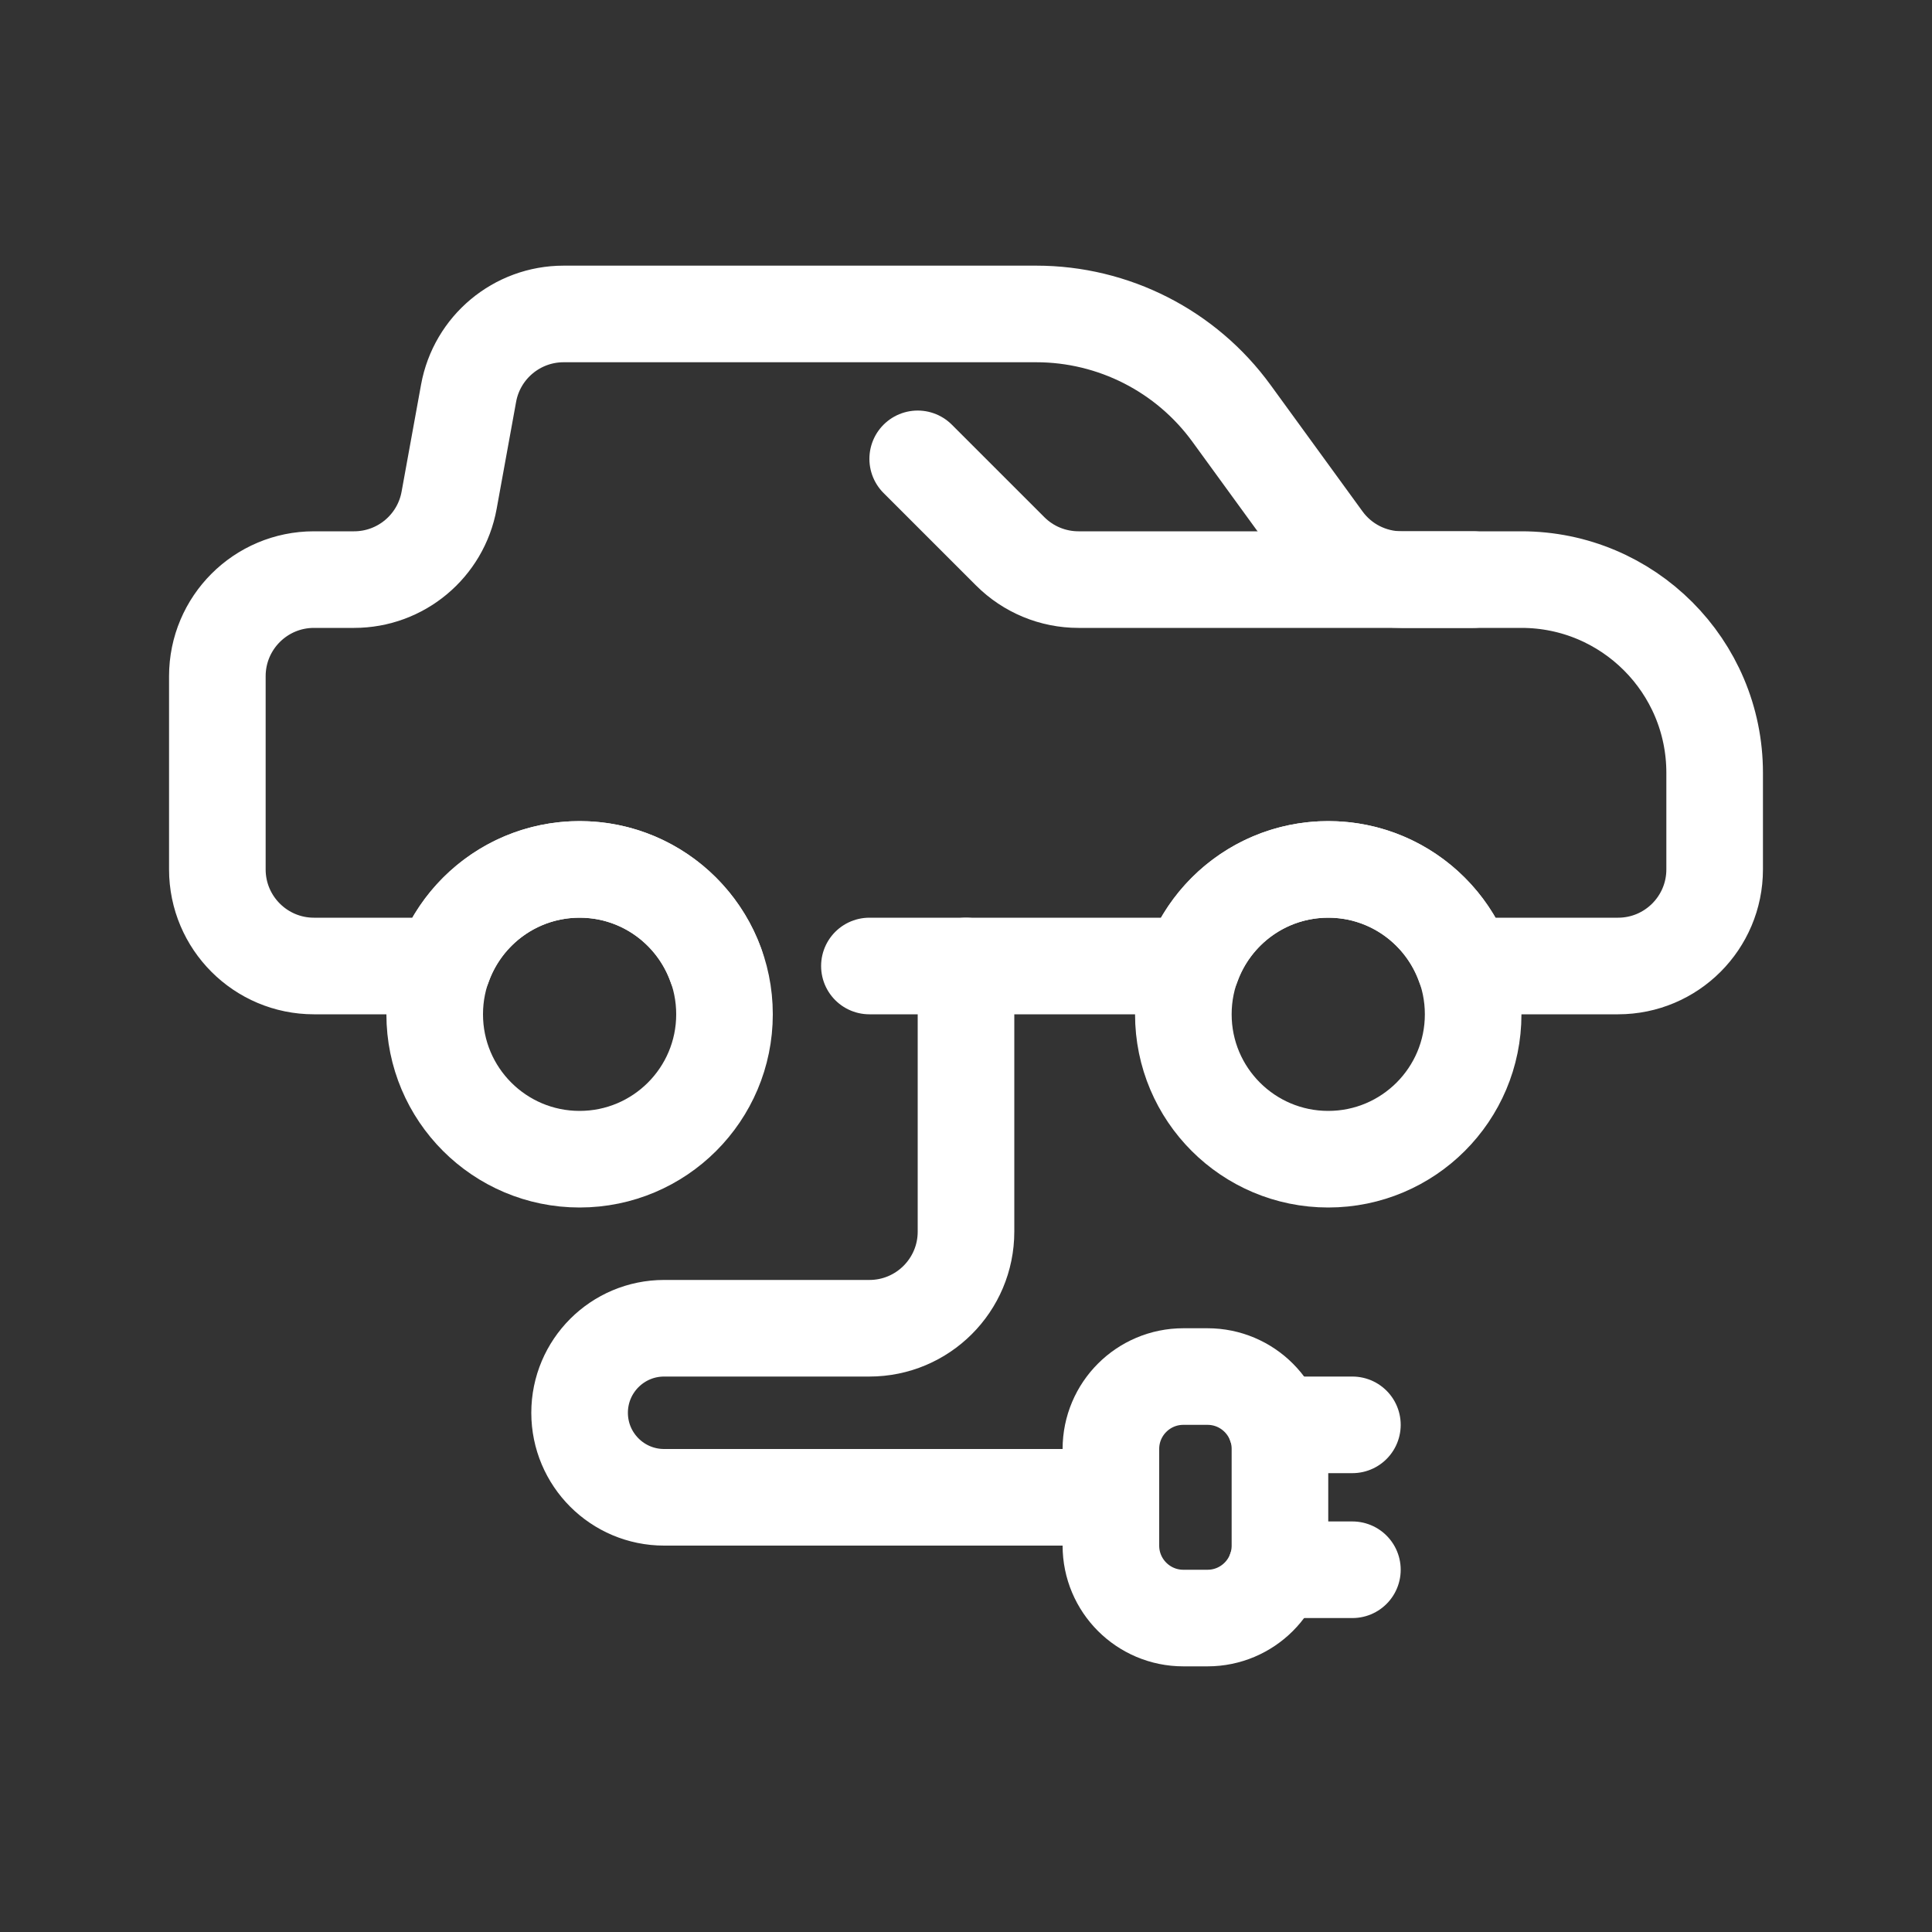
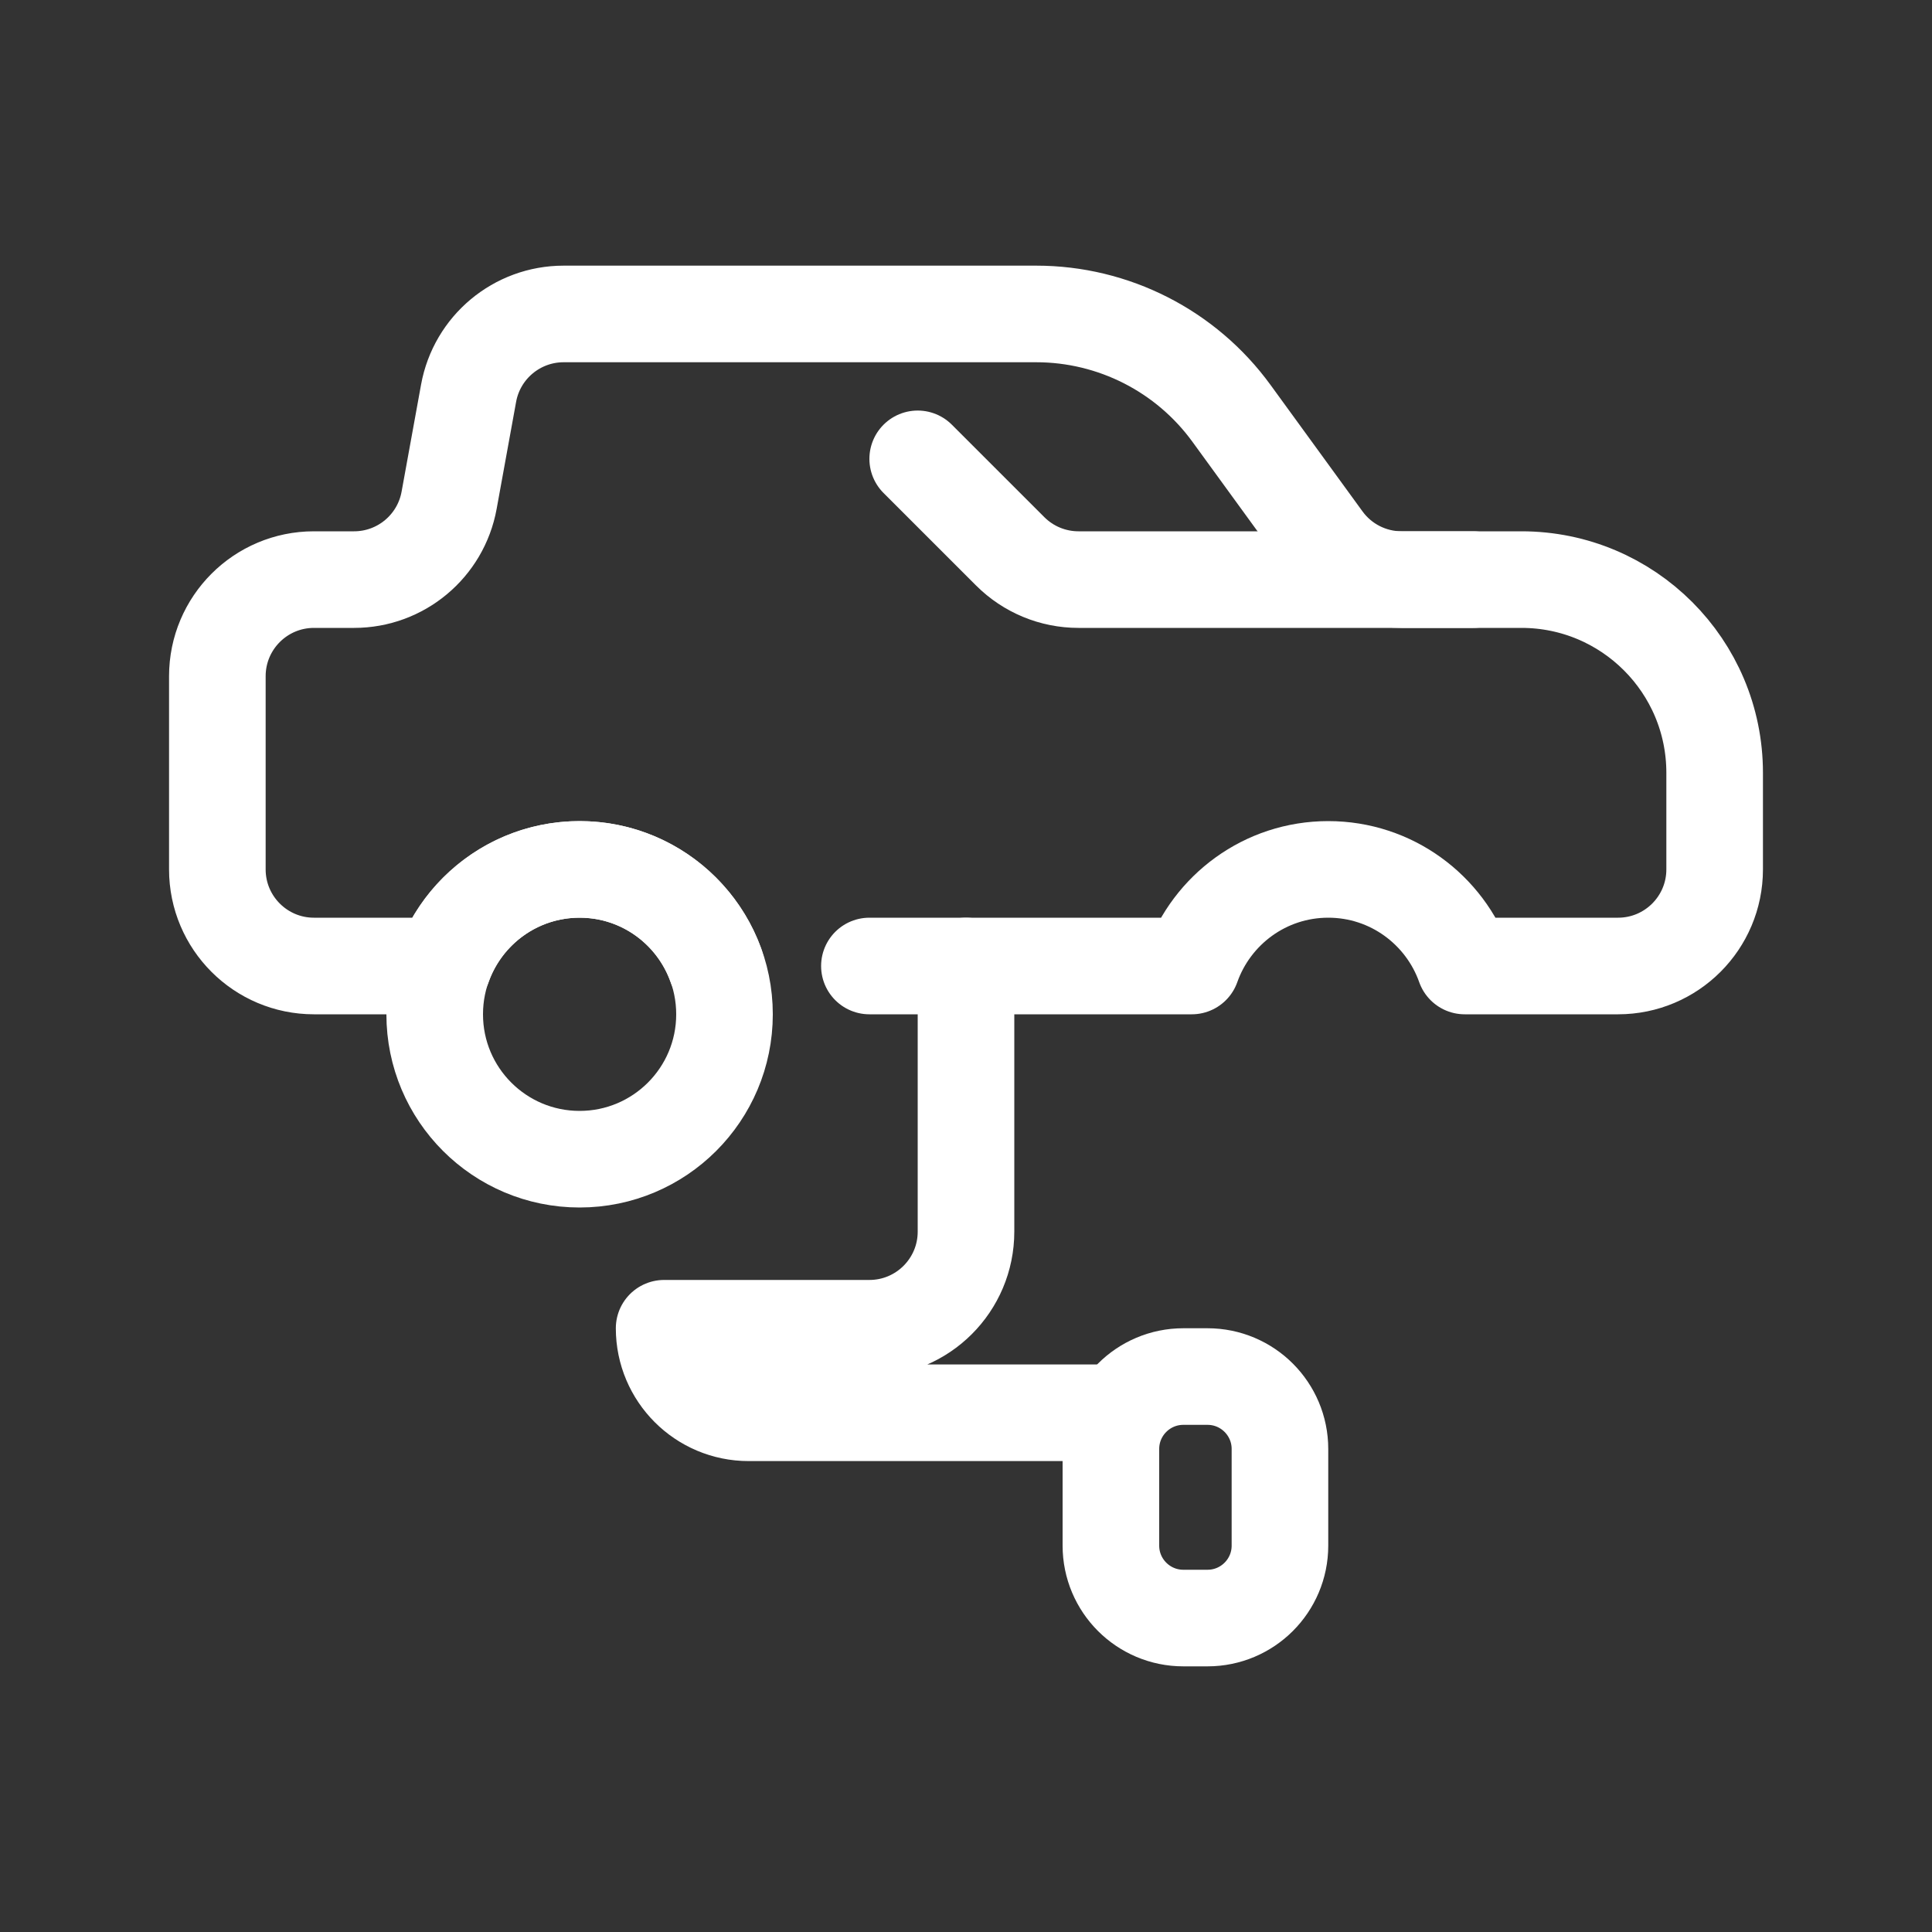
<svg xmlns="http://www.w3.org/2000/svg" width="800px" height="800px" viewBox="0 0 80 80" id="Layer_1" version="1.1" xml:space="preserve" fill="#FFFFFF" stroke="#FFFFFF">
  <rect x="0" y="0" width="80" height="80" fill="#333333" stroke="none" />
  <g id="SVGRepo_bgCarrier" stroke-width="0" />
  <g id="SVGRepo_tracerCarrier" stroke-linecap="round" stroke-linejoin="round" />
  <g id="SVGRepo_iconCarrier">
    <g>
      <g>
        <circle cx="24" cy="42" fill="none" r="6" stroke="#FFFFFF" stroke-linecap="round" stroke-linejoin="round" stroke-miterlimit="10" stroke-width="4" />
-         <circle cx="55" cy="42" fill="none" r="6" stroke="#FFFFFF" stroke-linecap="round" stroke-linejoin="round" stroke-miterlimit="10" stroke-width="4" />
        <path d=" M61,24H44.657c-1.061,0-2.078-0.421-2.828-1.172L38,19" fill="none" stroke="#FFFFFF" stroke-linecap="round" stroke-linejoin="round" stroke-miterlimit="10" stroke-width="4" />
        <path d=" M36,40h13.349c0.825-2.329,3.04-4,5.651-4s4.827,1.671,5.651,4H67c2.209,0,4-1.791,4-4v-4c0-4.418-3.582-8-8-8h-4.963 c-1.28,0-2.482-0.612-3.235-1.647l-3.807-5.234C49.113,14.531,46.107,13,42.908,13H23.338c-1.933,0-3.59,1.383-3.935,3.284 l-0.806,4.431C18.251,22.617,16.595,24,14.662,24H13c-2.209,0-4,1.791-4,4v8c0,2.209,1.791,4,4,4h5.349 c0.825-2.329,3.04-4,5.651-4s4.827,1.671,5.651,4" fill="none" stroke="#FFFFFF" stroke-linecap="round" stroke-linejoin="round" stroke-miterlimit="10" stroke-width="4" />
      </g>
      <g>
-         <path d=" M40,40v11c0,2.209-1.791,4-4,4h-8.5c-1.933,0-3.5,1.567-3.5,3.5v0c0,1.933,1.567,3.5,3.5,3.5H46" fill="none" stroke="#FFFFFF" stroke-linecap="round" stroke-linejoin="round" stroke-miterlimit="10" stroke-width="4" />
+         <path d=" M40,40v11c0,2.209-1.791,4-4,4h-8.5v0c0,1.933,1.567,3.5,3.5,3.5H46" fill="none" stroke="#FFFFFF" stroke-linecap="round" stroke-linejoin="round" stroke-miterlimit="10" stroke-width="4" />
        <g>
          <path d=" M49,57h1c1.657,0,3,1.343,3,3v4c0,1.657-1.343,3-3,3h-1c-1.657,0-3-1.343-3-3v-4C46,58.343,47.343,57,49,57z" fill="none" stroke="#FFFFFF" stroke-linecap="round" stroke-linejoin="round" stroke-miterlimit="10" stroke-width="4" />
-           <line fill="none" stroke="#FFFFFF" stroke-linecap="round" stroke-linejoin="round" stroke-miterlimit="10" stroke-width="4" x1="56" x2="52.829" y1="59" y2="59" />
-           <line fill="none" stroke="#FFFFFF" stroke-linecap="round" stroke-linejoin="round" stroke-miterlimit="10" stroke-width="4" x1="56" x2="52.829" y1="65" y2="65" />
        </g>
      </g>
    </g>
  </g>
</svg>